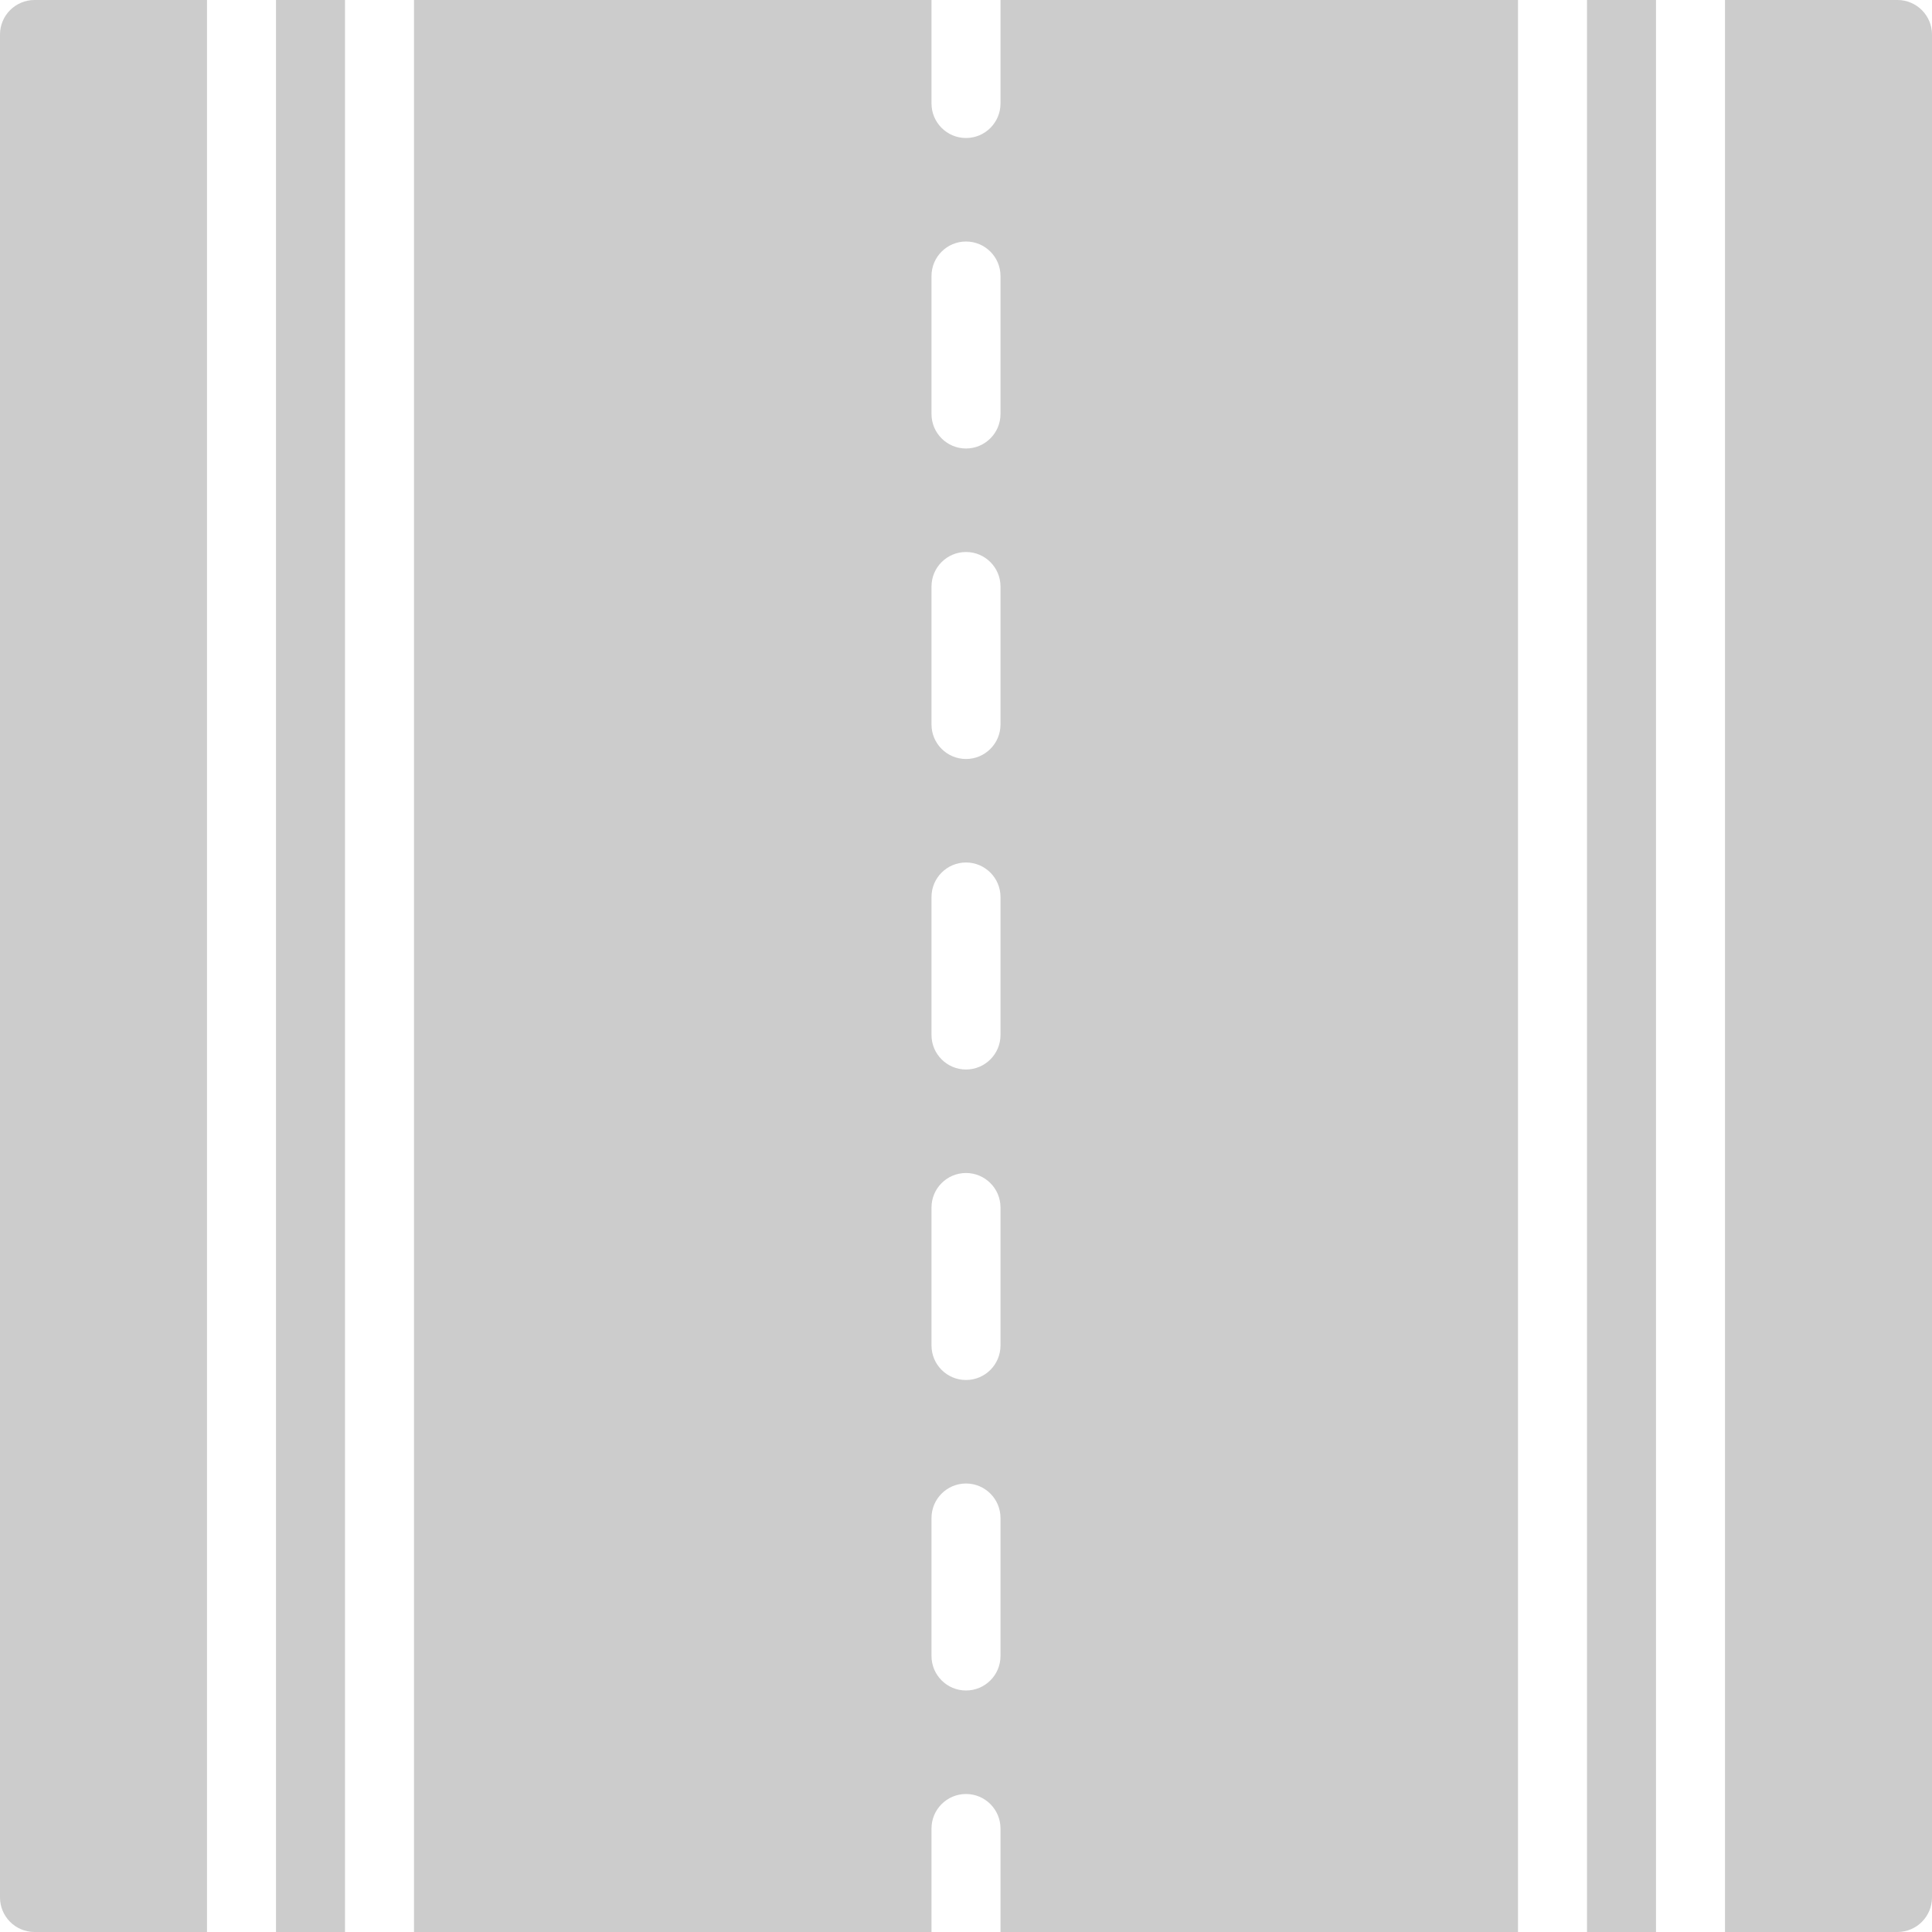
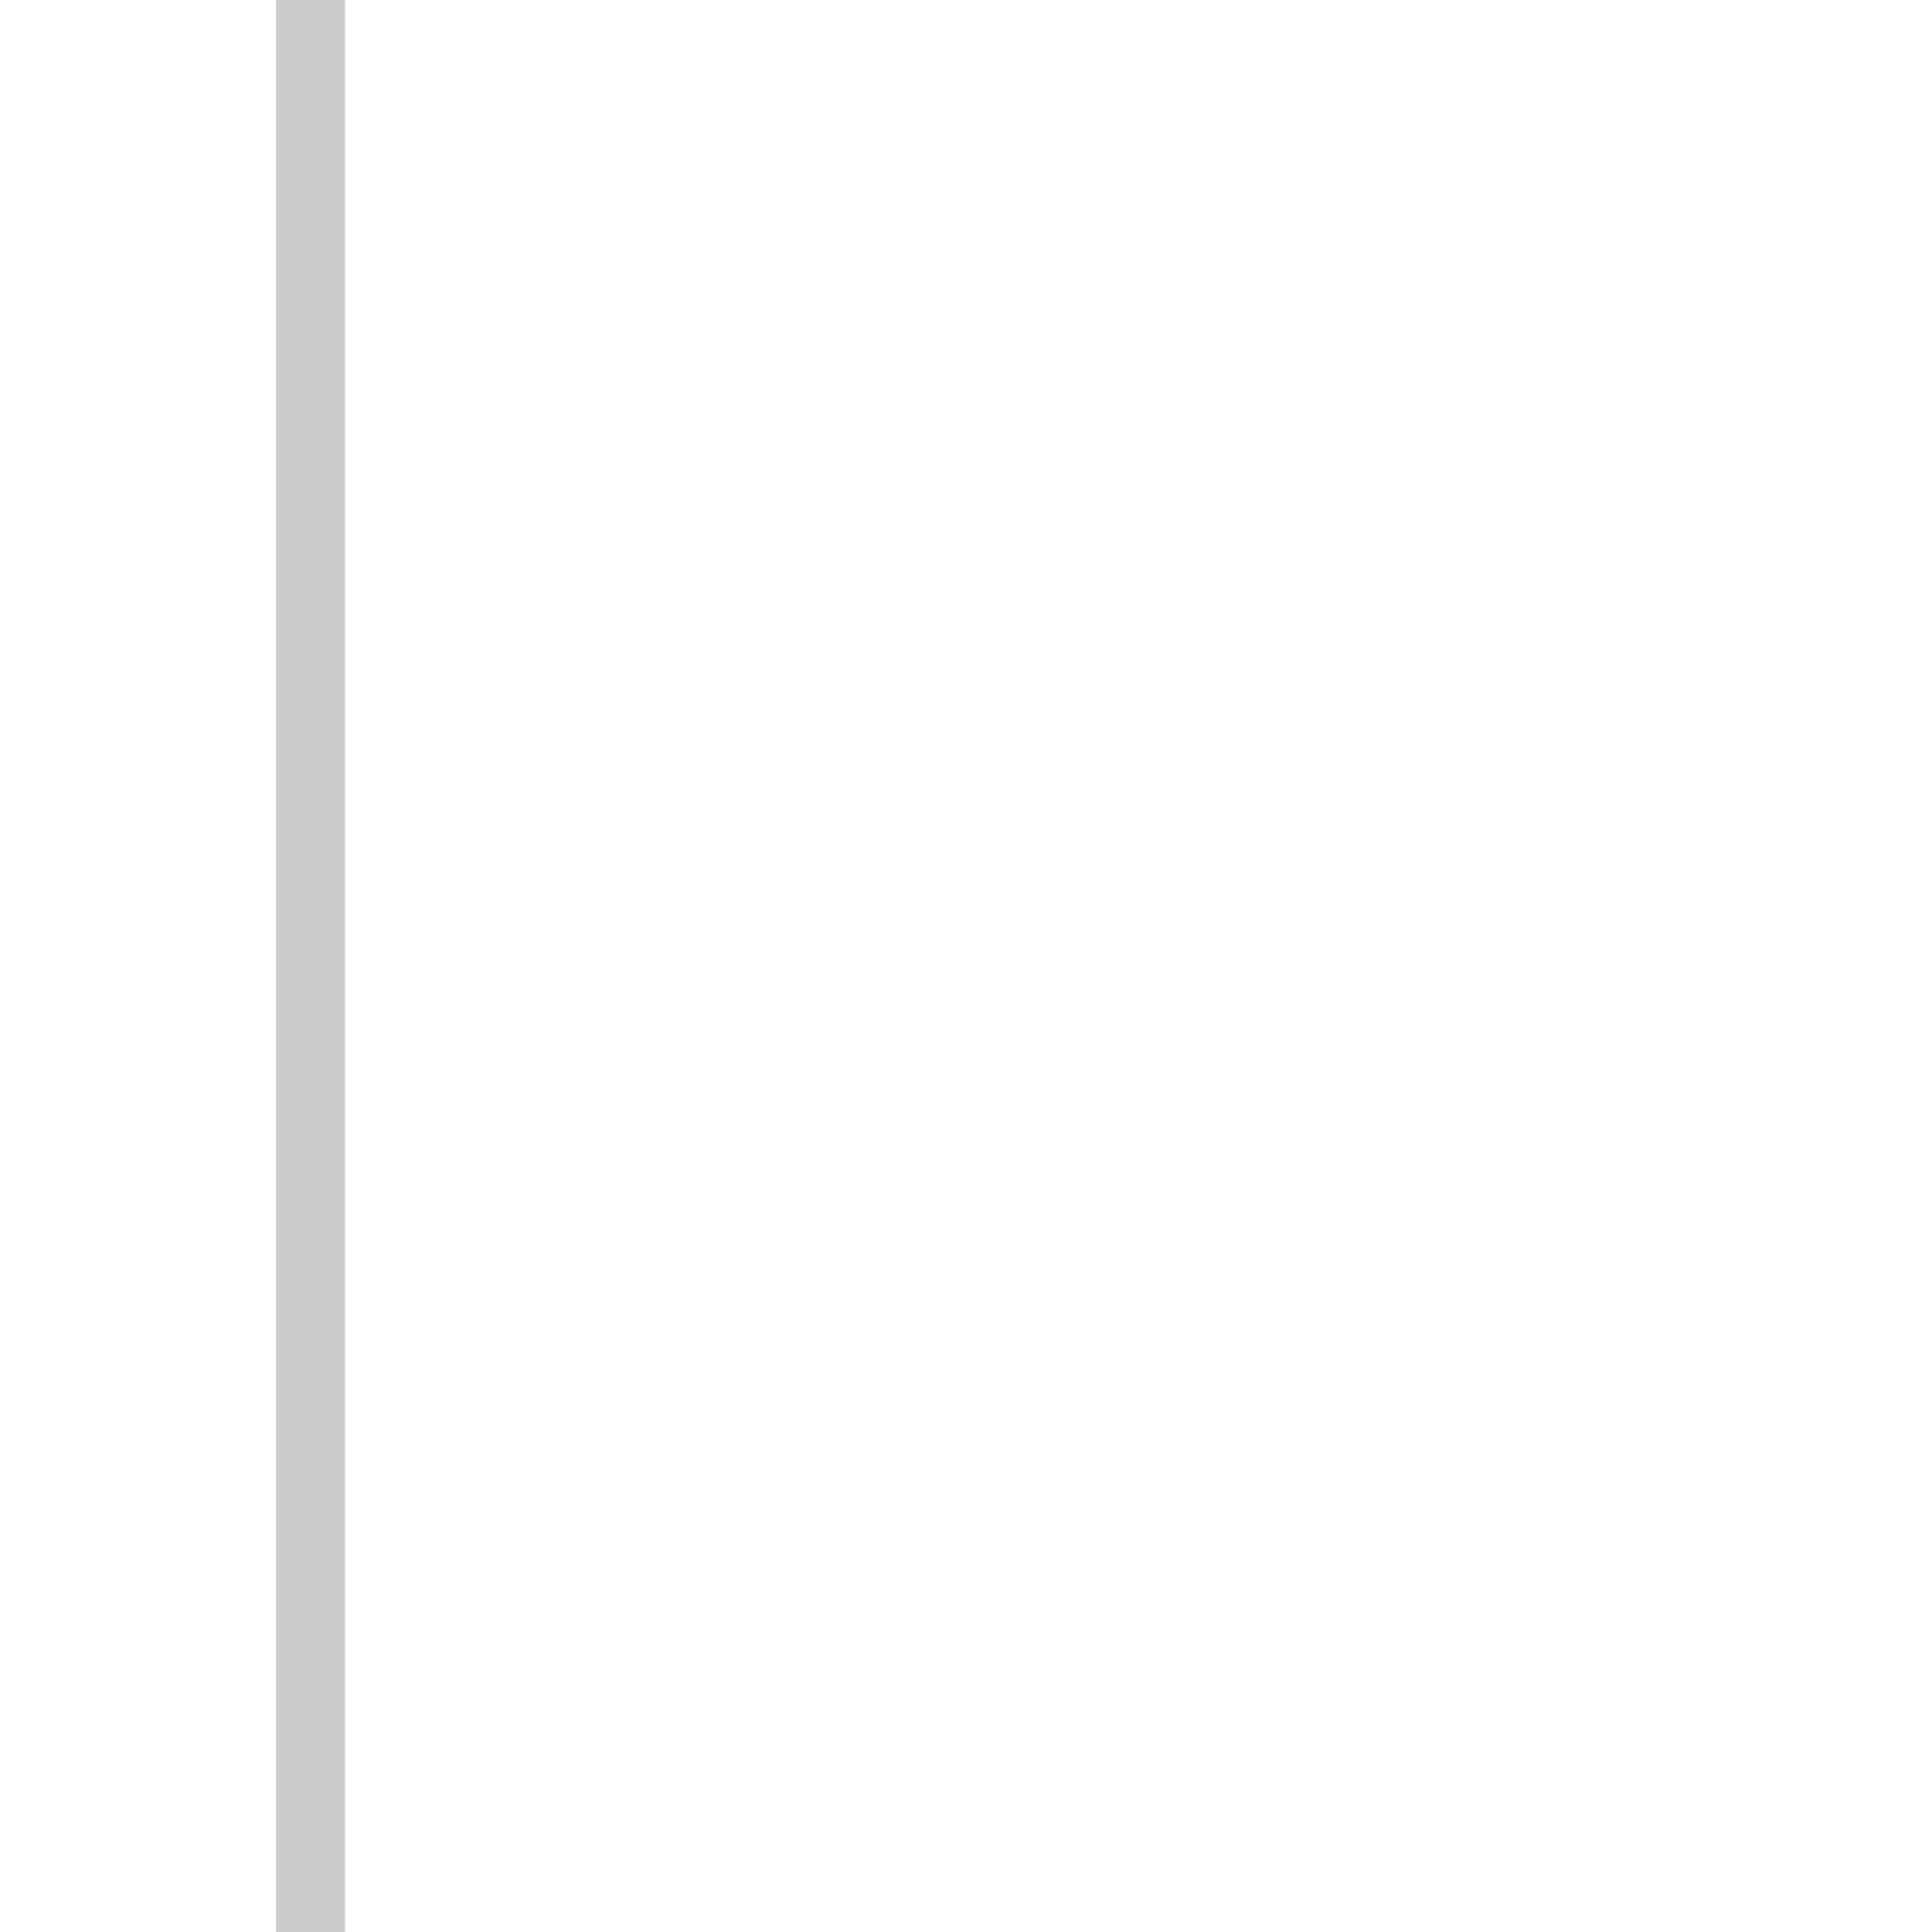
<svg xmlns="http://www.w3.org/2000/svg" width="56px" height="56px" viewBox="0 0 56 56" version="1.1">
  <title>Construction - Solid - 053 - Road</title>
  <desc>Created with Sketch.</desc>
  <defs />
  <g id="Page-1" stroke="none" stroke-width="1" fill="none" fill-rule="evenodd">
    <g id="Construction---Solid---053---Road" fill-rule="nonzero" fill="#ccc">
      <rect id="Rectangle-path" x="8" y="0" width="2" height="56" />
-       <path d="M29,3 C29,3.552 28.552,4 28,4 C27.448,4 27,3.552 27,3 L27,0 L12,0 L12,56 L27,56 L27,53 C27,52.448 27.448,52 28,52 C28.552,52 29,52.448 29,53 L29,56 L44,56 L44,0 L29,0 L29,3 Z M29,48 C29,48.552 28.552,49 28,49 C27.448,49 27,48.552 27,48 L27,44 C27,43.448 27.448,43 28,43 C28.552,43 29,43.448 29,44 L29,48 Z M29,39 C29,39.552 28.552,40 28,40 C27.448,40 27,39.552 27,39 L27,35 C27,34.448 27.448,34 28,34 C28.552,34 29,34.448 29,35 L29,39 Z M29,30 C29,30.552 28.552,31 28,31 C27.448,31 27,30.552 27,30 L27,26 C27,25.448 27.448,25 28,25 C28.552,25 29,25.448 29,26 L29,30 Z M29,21 C29,21.552 28.552,22 28,22 C27.448,22 27,21.552 27,21 L27,17 C27,16.448 27.448,16 28,16 C28.552,16 29,16.448 29,17 L29,21 Z M29,12 C29,12.552 28.552,13 28,13 C27.448,13 27,12.552 27,12 L27,8 C27,7.448 27.448,7 28,7 C28.552,7 29,7.448 29,8 L29,12 Z" id="Shape" />
-       <path d="M2.22044605e-16,1 L2.22044605e-16,55 C0.001,55.552 0.448,55.999 1,56 L6,56 L6,0 L1,0 C0.448,0.001 0.001,0.448 2.22044605e-16,1 Z" id="Shape" />
-       <path d="M55,2.22044605e-16 L50,2.22044605e-16 L50,56 L55,56 C55.552,55.999 55.999,55.552 56,55 L56,1 C55.999,0.448 55.552,0.001 55,2.22044605e-16 Z" id="Shape" />
-       <rect id="Rectangle-path" x="46" y="0" width="2" height="56" />
    </g>
  </g>
</svg>